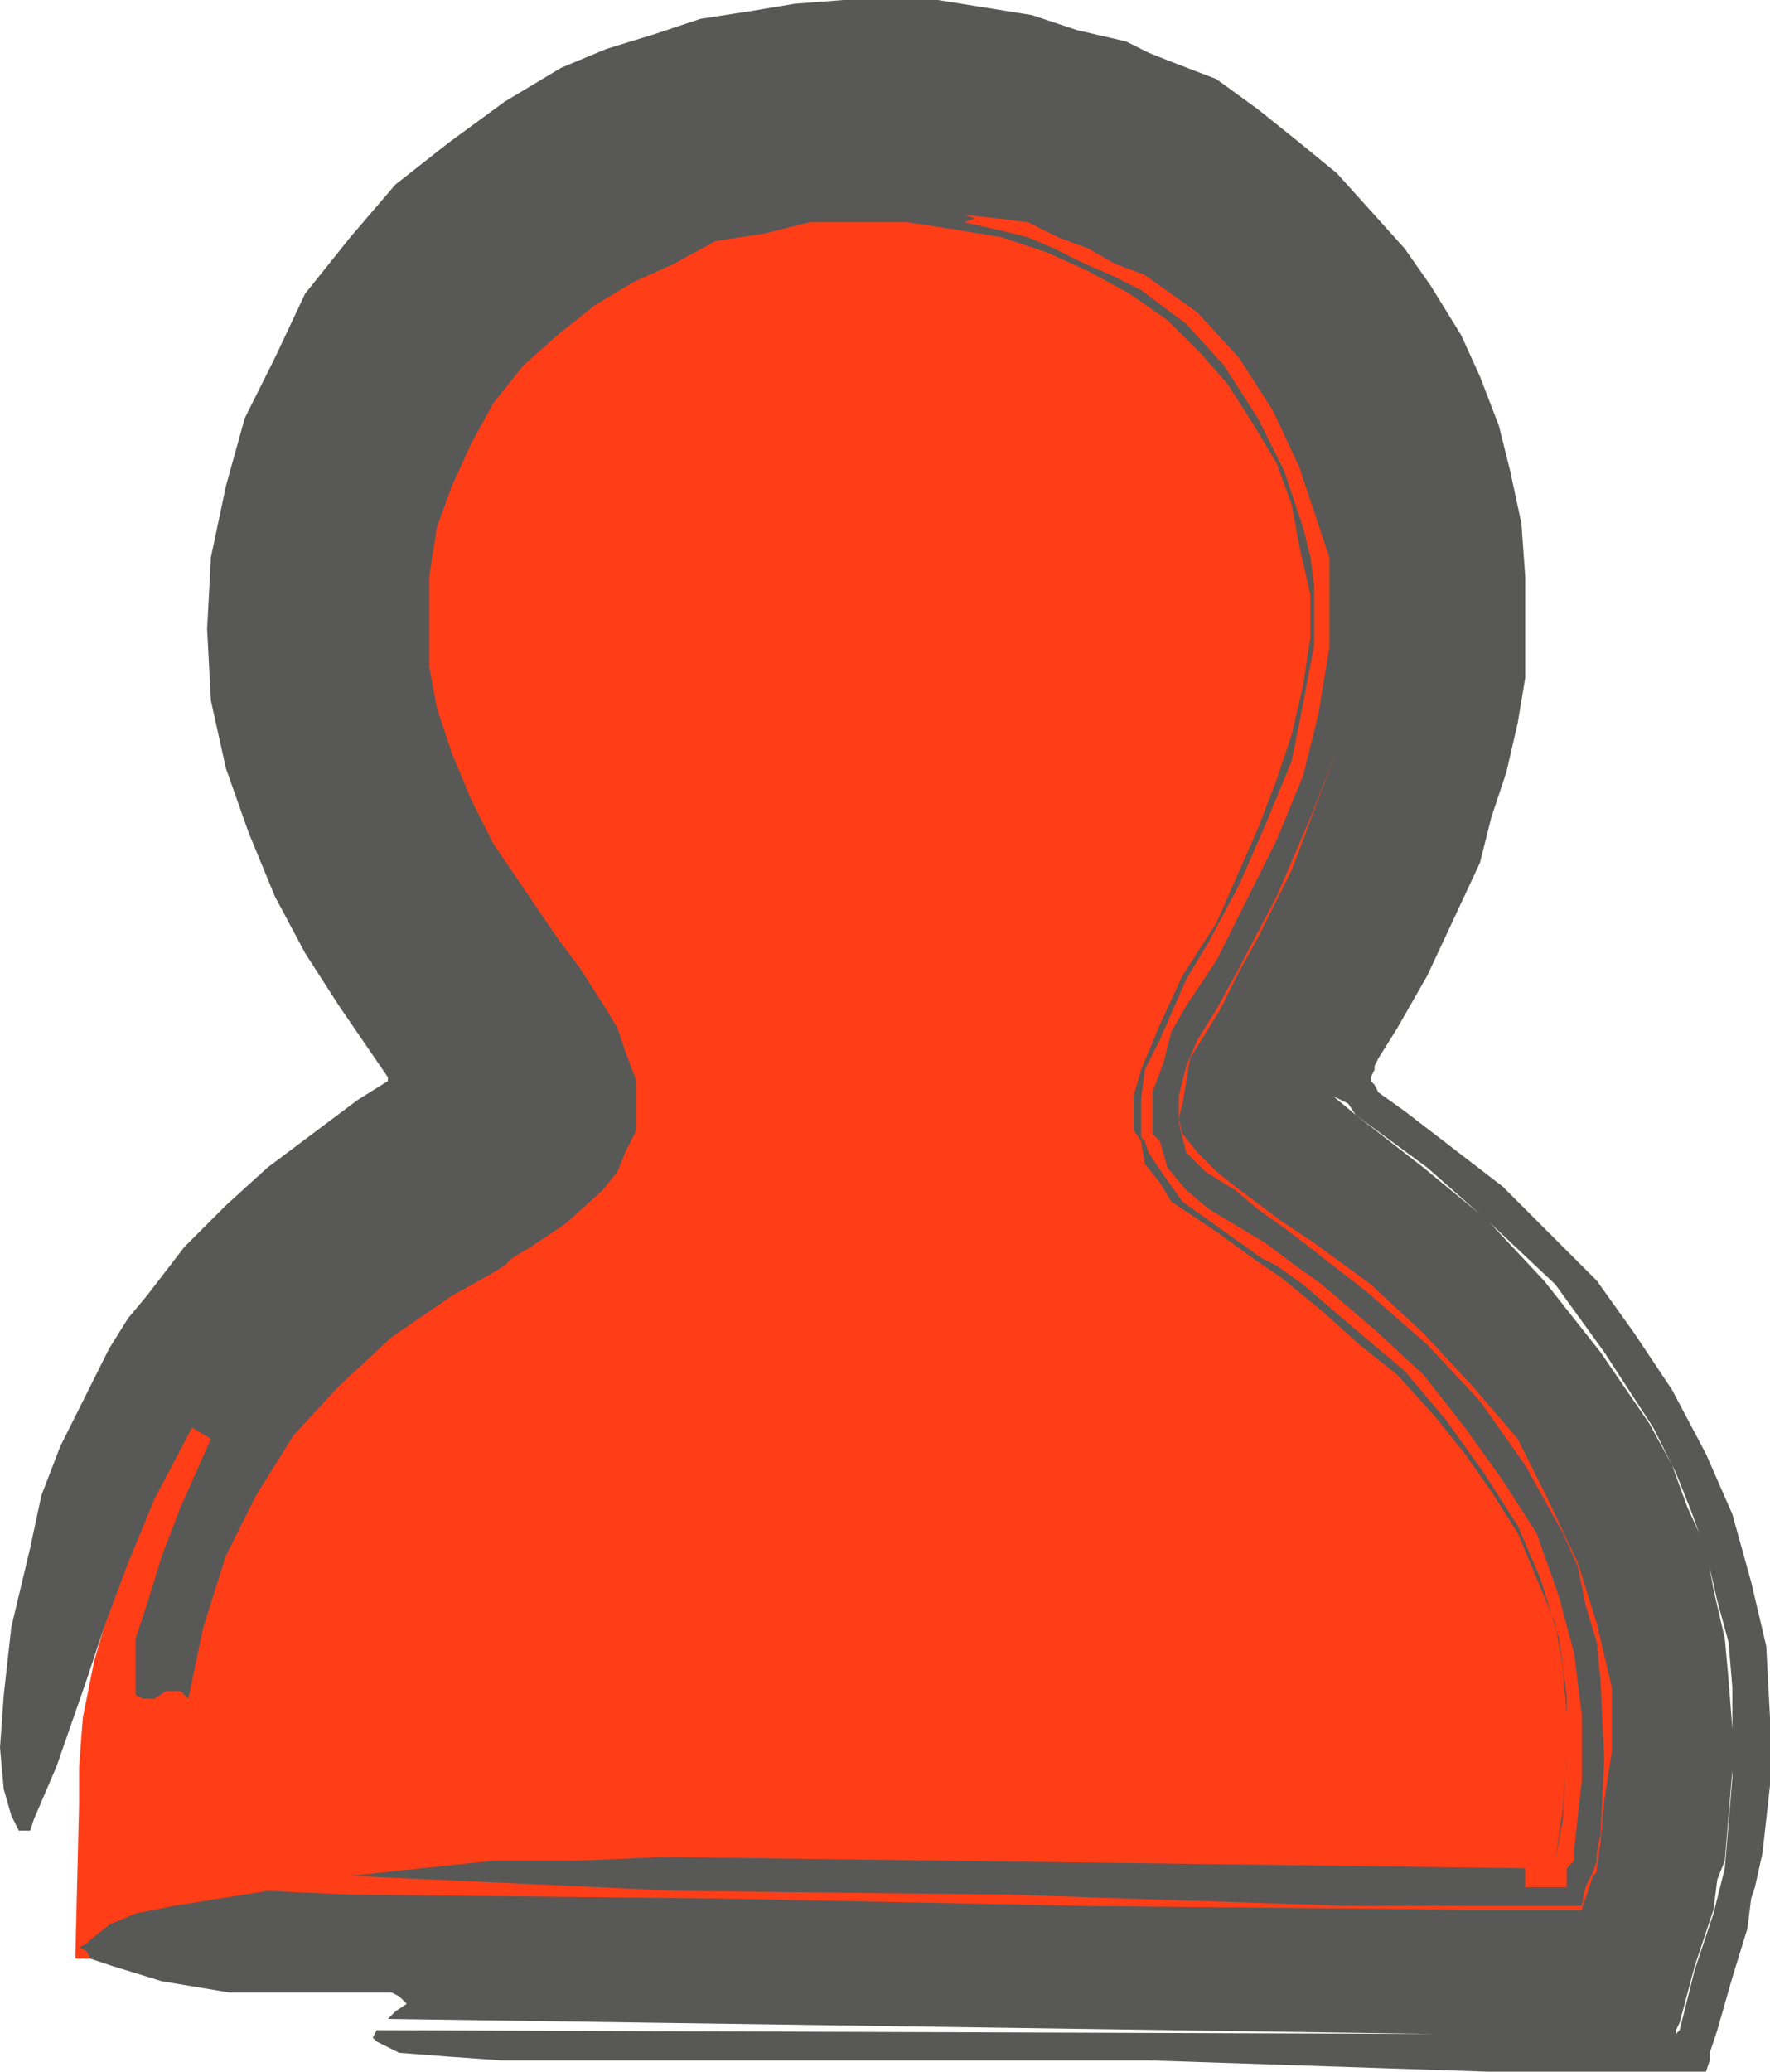
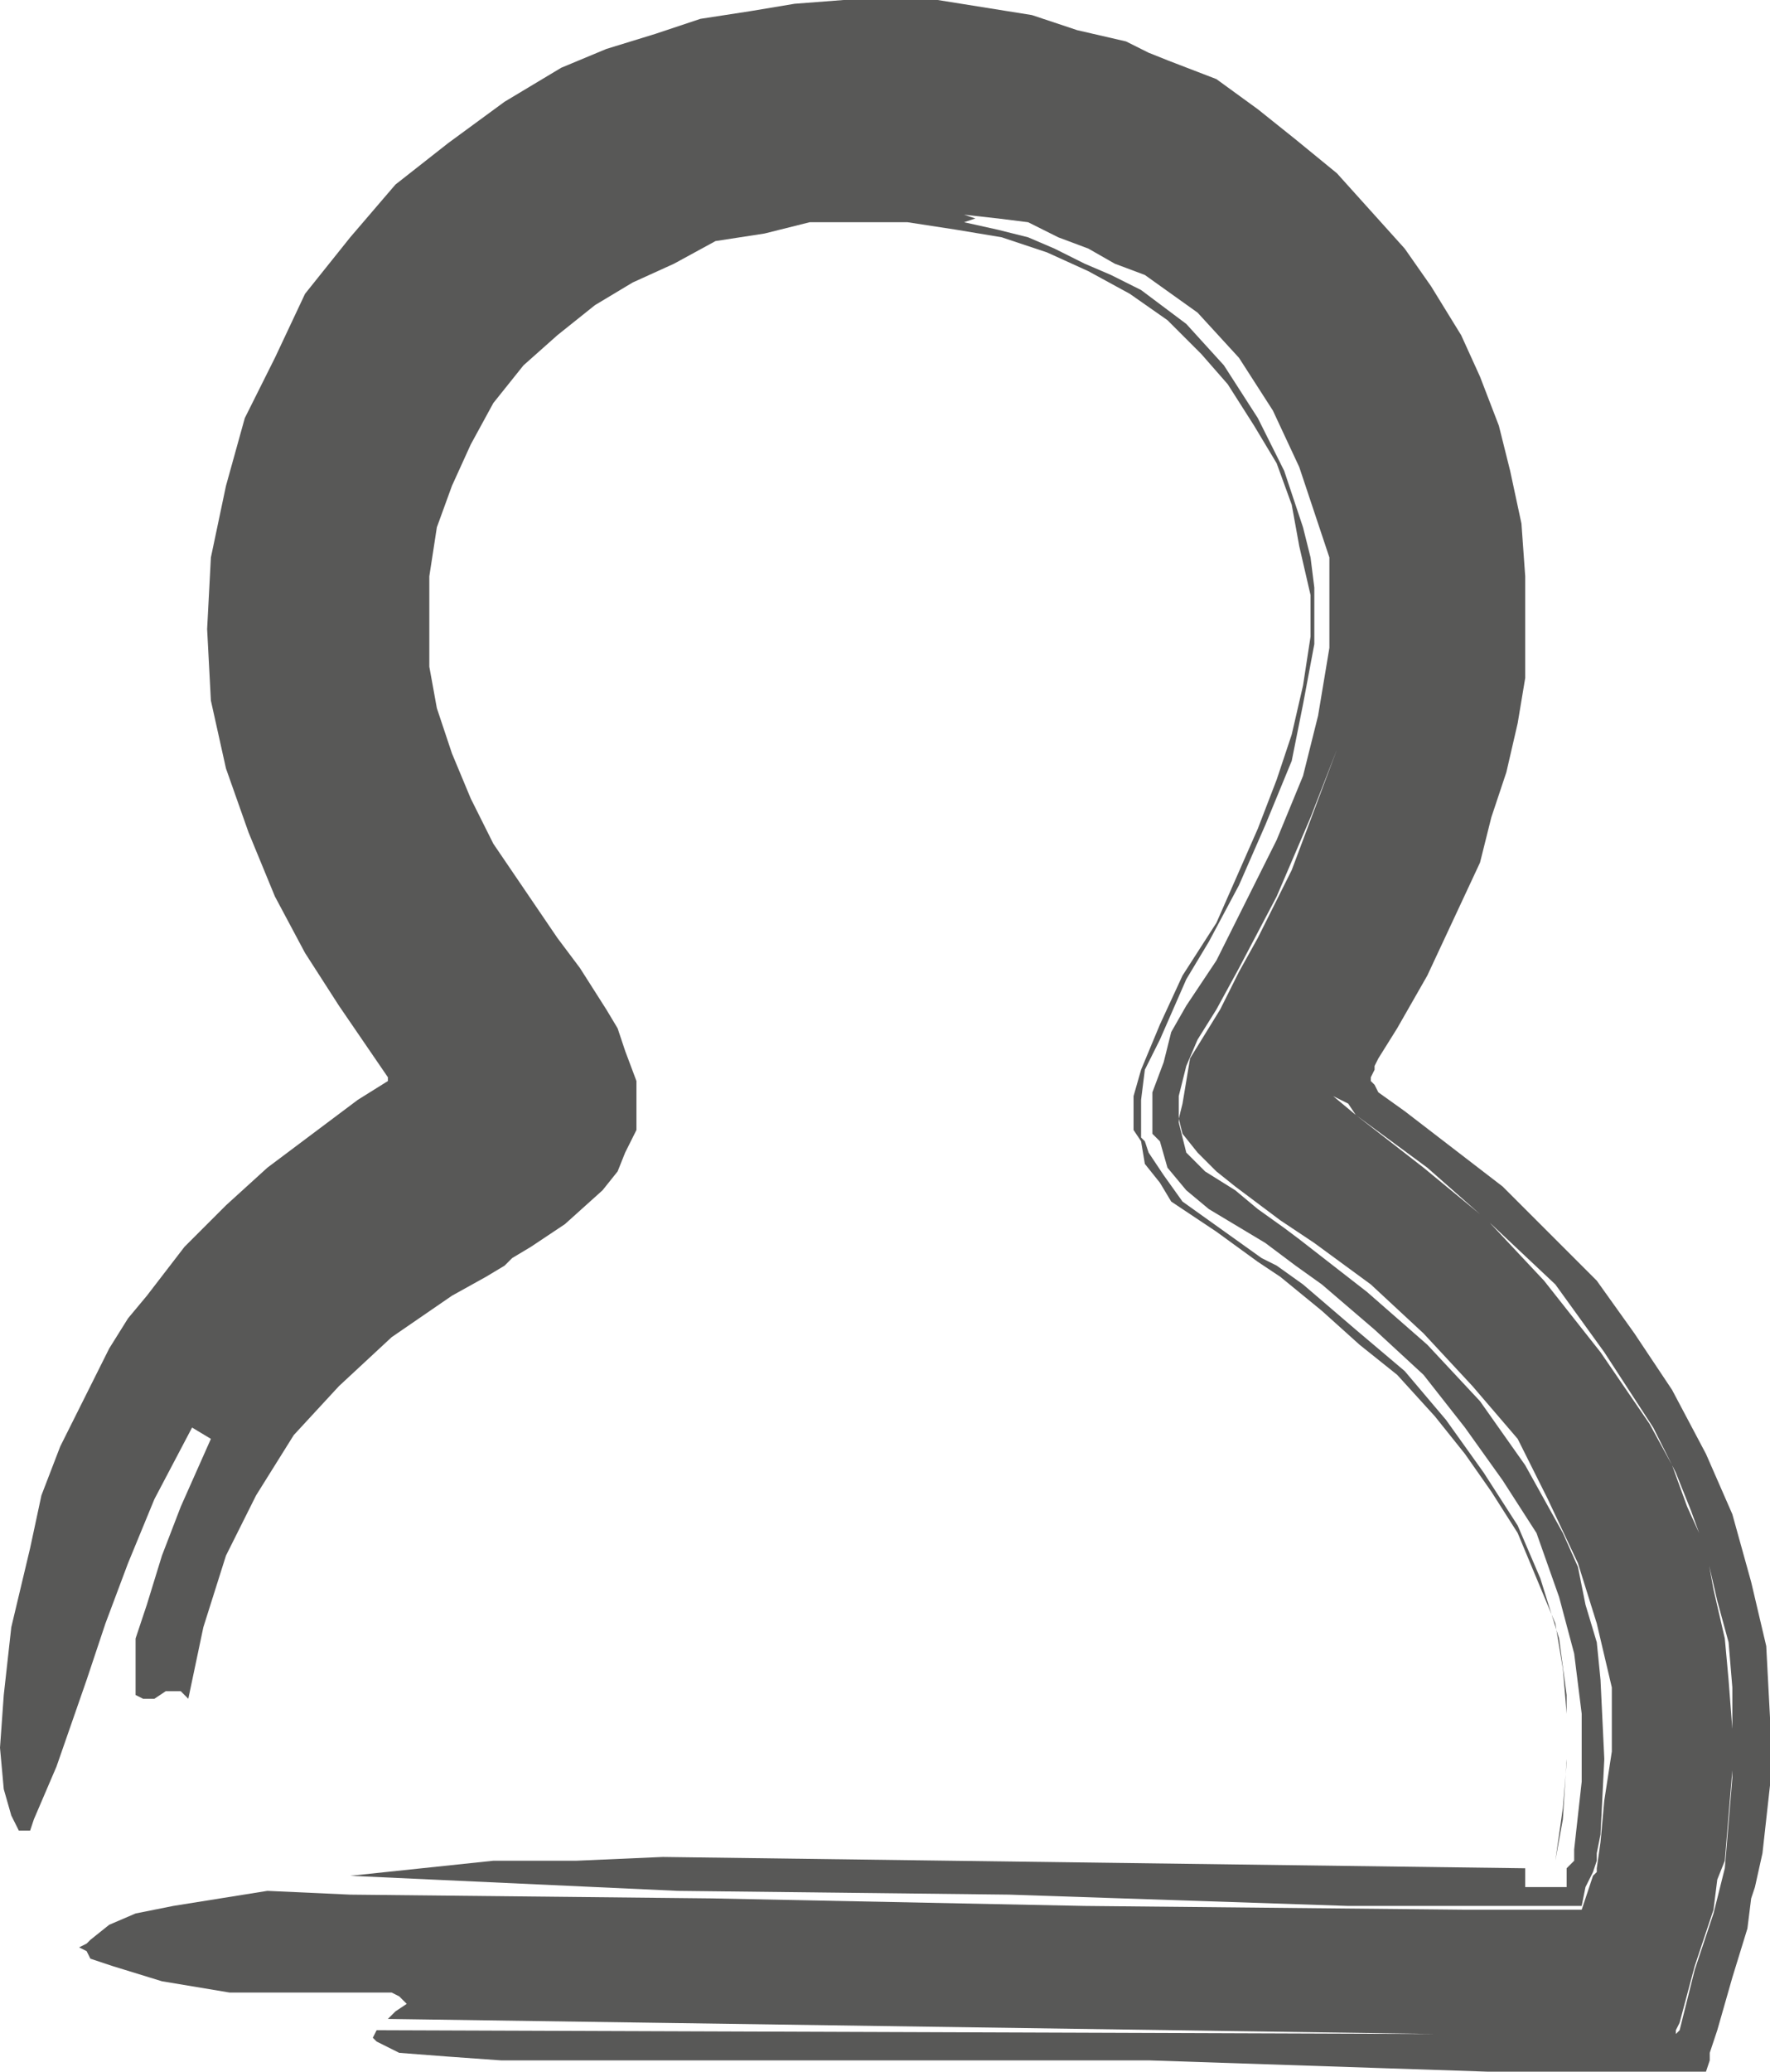
<svg xmlns="http://www.w3.org/2000/svg" version="1.1" id="Layer_1" x="0px" y="0px" viewBox="0 0 47 55" style="enable-background:new 0 0 47 55;" xml:space="preserve">
  <style type="text/css">
	.st0{fill:#FFFFFF;fill-opacity:0;}
	.st1{fill:#FF3E17;}
	.st2{fill:#585857;}
</style>
  <title>Page 1</title>
  <desc>Created with Sketch.</desc>
  <g id="Icons">
    <g id="_x2D_-User-_x2F_-Active" transform="translate(-9, -5)">
      <g id="Page-1" transform="translate(9, 5)">
        <polygon id="Fill-1" class="st0" points="0,55 47,55 47,0 0,0    " />
-         <polygon id="Fill-3" class="st1" points="2.1,47.9 2.1,47.9 2.1,46.9 2.2,45.6 2.5,44.1 3,42.4 3.5,40.5 4.4,38.6 5.4,36.7      5.4,36.7 6.5,35.2 7.8,34 9.2,32.7 10.6,31.7 12.8,30.1 13.6,29.6 13.8,29.2 13.8,29.2 13.8,28.8 13.7,28.4 13.2,27.6 11.4,25.1      10.4,23.6 9.5,21.8 9.1,20.8 8.8,19.8 8.5,18.8 8.3,17.7 8.3,17.7 8.3,16.4 8.3,15.2 8.6,13.8 9,12.5 9.3,11.3 10,10 10.7,8.9      11.6,7.8 12.6,6.8 13.7,5.9 14.8,5 16.2,4.4 17.7,3.8 19.3,3.4 20.9,3.1 22.8,3 22.8,3 24.5,3.1 26.1,3.4 27.6,3.8 29,4.3      30.3,4.9 31.4,5.5 32.6,6.4 33.6,7.3 34.4,8.3 35.2,9.4 35.8,10.5 36.3,11.6 36.7,12.9 36.9,14.2 37.2,15.4 37.2,16.7 37.2,16.7      37,17.8 36.9,18.9 36.3,21 35.6,23.1 34.7,24.8 33.2,27.7 32.7,28.7 32.6,29.1 32.6,29.3 32.6,29.3 32.7,29.6 33.2,29.9      34.9,31.1 37.3,32.8 38.5,34 39.8,35.2 40.9,36.7 42,38.3 42.9,40.1 43.3,41.1 43.5,42.1 43.8,43.1 44,44.2 44,45.5 44,46.6      44,47.9 43.8,49.2 43.5,50.6 43,52 2,52    " />
        <polygon id="Fill-4" class="st2" points="7.1,50.2 7.1,50.2 9.3,50.3 9.3,50.3 18.9,50.4 28.8,50.6 28.8,50.6 38.9,50.7      38.9,50.7 41.3,50.7 41.8,50.7 41.8,50.7 42,50.7 42.1,50.4 42.1,50.4 42.3,49.8 42.4,49.7 42.4,49.6 42.4,49.6 42.5,48.9      42.5,48.9 42.6,47.8 42.8,46.5 42.8,46.5 42.8,44.8 42.4,43.1 41.9,41.5 41.1,39.8 41.1,39.8 40.3,38.2 39.1,36.8 37.8,35.4      36.4,34.1 36.4,34.1 34.9,33 34,32.4 34,32.4 32.8,31.5 32.8,31.5 32.3,31.1 31.8,30.6 31.8,30.6 31.4,30.1 31.4,30.1 31.3,29.7      31.4,29.3 31.4,29.3 31.5,28.7 31.6,28.1 32.4,26.8 32.9,25.8 33.4,24.9 33.4,24.9 34.3,23.1 34.3,23.1 34.9,21.5 35.5,19.9      35.5,19.9 34.8,21.7 33.9,23.8 33.9,23.8 32.9,25.7 32.3,26.8 32.3,26.8 31.8,27.6 31.5,28.3 31.5,28.3 31.3,29.1 31.3,29.8      31.3,29.8 31.5,30.6 31.5,30.6 32,31.1 32,31.1 32.8,31.6 33.4,32.1 34.1,32.6 34.5,32.9 34.5,32.9 36.3,34.3 37.9,35.7      37.9,35.7 39.3,37.2 40.5,38.9 41.5,40.7 41.9,41.6 42.1,42.6 42.1,42.6 42.4,43.6 42.5,44.6 42.6,46.7 42.6,46.7 42.5,48.7      42.4,49.2 42.4,49.2 42.4,49.4 42.3,49.7 42.3,49.7 42.1,50.1 42.1,50.1 42,50.6 42,50.6 42,50.6 41.9,50.6 41.6,50.6 40.3,50.6      40.3,50.6 35.8,50.6 35.8,50.6 26.8,50.3 26.8,50.3 18,50.2 9.3,49.8 9.3,49.8 13.1,49.4 15.3,49.4 17.6,49.3 17.6,49.3      40.5,49.6 40.5,49.6 40.5,50.1 41,50.1 41.1,50.1 41.4,50.1 41.5,50.1 41.5,50.1 41.6,50.1 41.6,50.1 41.6,49.8 41.6,49.6      41.8,49.4 41.8,49.4 41.8,49.1 41.8,49.1 42,47.3 42,47.3 42,45.5 41.8,43.9 41.4,42.4 40.8,40.7 40.8,40.7 39.9,39.3 38.9,37.9      37.8,36.5 36.5,35.3 36.5,35.3 35.1,34.1 35.1,34.1 34.4,33.6 33.6,33 33.6,33 32.1,32.1 31.5,31.6 31,31 31,31 30.8,30.3      30.8,30.3 30.6,30.1 30.6,30.1 30.6,29.7 30.6,29.7 30.6,29 30.9,28.2 30.9,28.2 31.1,27.4 31.5,26.7 32.3,25.5 32.3,25.5      33.1,23.9 33.1,23.9 33.9,22.3 34.6,20.6 34.6,20.6 35,19 35.3,17.2 35.3,17.2 35.3,15.6 35.3,14.8 35.3,14.8 35,13.9 35,13.9      34.5,12.4 33.8,10.9 32.9,9.5 31.8,8.3 31.8,8.3 30.4,7.3 29.6,7 28.9,6.6 28.9,6.6 28.1,6.3 27.3,5.9 27.3,5.9 26.5,5.8      26.5,5.8 25.6,5.7 25.6,5.7 25.9,5.8 25.9,5.8 25.6,5.9 25.6,5.9 25.5,5.9 25.5,5.9 25.6,5.9 25.6,5.9 25.6,5.9 25.8,6.1      26.8,6.3 26.8,6.3 25.8,6.1 25.6,5.9 25.6,5.9 25.6,5.9 26.5,6.1 26.5,6.1 27.3,6.3 27.3,6.3 28,6.6 28.8,7 28.8,7 29.5,7.3      30.3,7.7 31.5,8.6 31.5,8.6 32.5,9.7 33.4,11.1 34.1,12.5 34.6,14 34.6,14 34.8,14.8 34.9,15.6 34.9,17.1 34.9,17.1 34.6,18.7      34.3,20.2 34.3,20.2 33.6,21.9 32.9,23.5 32.9,23.5 32.1,25 31.5,26 31.5,26 30.8,27.6 30.8,27.6 30.4,28.4 30.3,29.2 30.3,29.2      30.3,30 30.3,30 30.3,30.1 30.3,30.2 30.3,30.2 30.4,30.3 30.5,30.6 30.5,30.6 30.9,31.2 31.4,31.9 32.8,32.9 33.5,33.4      33.9,33.6 34.6,34.1 34.6,34.1 36,35.3 36,35.3 37.3,36.4 38.4,37.7 39.4,39.1 40.3,40.5 40.3,40.5 40.9,41.9 41.4,43.5 41.6,45      41.6,46.7 41.6,46.7 41.5,48.3 41.5,48.3 41.3,49.4 41.3,49.4 41.3,49.6 41,49.6 41,49.6 41.1,49.6 41.3,49.6 41.3,49.6      41.3,49.4 41.3,49.4 41.5,48 41.5,48 41.6,46.8 41.6,45.5 41.5,44.3 41.3,43.1 41.3,43.1 40.8,41.9 40.3,40.7 39.6,39.6      38.9,38.6 38.1,37.6 37.1,36.5 36.1,35.7 35.1,34.8 35.1,34.8 34,33.9 33.4,33.5 32.3,32.7 32.3,32.7 31.1,31.9 30.8,31.4      30.4,30.9 30.3,30.3 30.3,30.3 30.1,30 30.1,29.7 30.1,29.7 30.1,29.1 30.3,28.4 30.3,28.4 30.8,27.2 31.4,25.9 32.3,24.5      32.3,24.5 33.4,22 33.4,22 33.9,20.7 34.3,19.5 34.6,18.2 34.8,16.9 34.8,16.9 34.8,15.8 34.5,14.5 34.3,13.4 33.9,12.3      33.9,12.3 33.3,11.3 32.6,10.2 31.9,9.4 31,8.5 31,8.5 30,7.8 28.9,7.2 27.8,6.7 26.6,6.3 26.6,6.3 25.4,6.1 24.1,5.9 22.8,5.9      21.5,5.9 21.5,5.9 20.3,6.2 19,6.4 17.9,7 16.8,7.5 16.8,7.5 15.8,8.1 14.8,8.9 13.9,9.7 13.1,10.7 13.1,10.7 12.5,11.8 12,12.9      11.6,14 11.4,15.3 11.4,15.3 11.4,15.6 11.4,15.9 11.4,16.4 11.4,16.4 11.4,17.7 11.4,17.7 11.6,18.8 12,20 12,20 12.5,21.2      13.1,22.4 14.8,24.9 14.8,24.9 15.4,25.7 16.1,26.8 16.1,26.8 16.4,27.3 16.6,27.9 16.9,28.7 16.9,29.3 16.9,29.3 16.9,30      16.9,30 16.6,30.6 16.6,30.6 16.4,31.1 16,31.6 16,31.6 15,32.5 14.1,33.1 13.6,33.4 13.5,33.5 13.4,33.6 12.9,33.9 12,34.4      12,34.4 10.4,35.5 10.4,35.5 9,36.8 7.8,38.1 7.8,38.1 6.8,39.7 6,41.3 6,41.3 5.4,43.2 5,45.1 5,45.1 4.9,45 4.8,44.9 4.4,44.9      4.1,45.1 3.9,45.1 3.8,45.1 3.8,45.1 3.6,45 3.6,44.6 3.6,43.5 3.6,43.5 3.9,42.6 4.3,41.3 4.3,41.3 4.8,40 5.6,38.2 5.6,38.2      5.1,37.9 5.1,37.9 4.1,39.8 3.4,41.5 2.8,43.1 2.3,44.6 2.3,44.6 1.5,46.9 0.9,48.3 0.9,48.3 0.8,48.6 0.6,48.6 0.5,48.6      0.3,48.2 0.1,47.5 0.1,47.5 0,46.4 0.1,45 0.3,43.2 0.8,41.1 0.8,41.1 1.1,39.7 1.6,38.4 2.3,37 2.9,35.8 2.9,35.8 3.4,35      3.4,35 3.9,34.4 3.9,34.4 4.9,33.1 4.9,33.1 6,32 7.1,31 7.1,31 9.5,29.2 9.5,29.2 10.3,28.7 10.3,28.7 10.3,28.6 10.3,28.6      9,26.7 9,26.7 8.1,25.3 7.3,23.8 6.6,22.1 6,20.4 6,20.4 5.6,18.6 5.5,16.7 5.6,14.8 6,12.9 6,12.9 6.5,11.1 7.3,9.5 8.1,7.8      9.3,6.3 9.3,6.3 10.5,4.9 11.9,3.8 13.4,2.7 14.9,1.8 14.9,1.8 16.1,1.3 17.4,0.9 18.6,0.5 19.9,0.3 19.9,0.3 21.1,0.1 22.4,0      23,0 23,0 23.6,0 24.9,0 24.9,0 27.4,0.4 28.6,0.8 29.9,1.1 30.5,1.4 30.5,1.4 31,1.6 31,1.6 32.3,2.1 33.4,2.9 33.4,2.9      34.4,3.7 34.4,3.7 35.5,4.6 36.4,5.6 37.3,6.6 38,7.6 38,7.6 38.8,8.9 39.3,10 39.8,11.3 40.1,12.5 40.1,12.5 40.4,13.9      40.5,15.3 40.5,16.6 40.5,18 40.5,18 40.3,19.2 40,20.5 39.6,21.7 39.3,22.9 39.3,22.9 38.6,24.4 37.9,25.9 37.9,25.9 37.1,27.3      36.6,28.1 36.5,28.3 36.5,28.3 36.5,28.4 36.5,28.4 36.5,28.4 36.4,28.6 36.4,28.6 36.4,28.7 36.4,28.7 36.4,28.7 36.5,28.8      36.5,28.8 36.5,28.8 36.6,29 37.3,29.5 37.3,29.5 38.6,30.5 39.9,31.5 41.1,32.7 42.4,34 42.4,34 43.4,35.4 44.4,36.9 45.3,38.6      46,40.2 46,40.2 46.5,42 46.9,43.7 47,45.6 47,47.4 47,47.4 46.8,49.2 46.8,49.2 46.6,50.1 46.6,50.1 46.5,50.4 46.4,51.2      46,52.5 45.6,53.9 45.4,54.5 45.4,54.7 45.4,54.7 45.3,55 45.1,55 43.8,55 43.8,55 41,55 39.5,55 39.5,55 36.5,54.9 36.5,54.9      30.5,54.7 30.5,54.7 25.5,54.7 20.1,54.7 15.1,54.7 13.3,54.7 11.9,54.6 11.9,54.6 10.6,54.5 10,54.2 9.9,54.1 9.9,54.1 10,53.9      10,53.9 38.1,54 40.3,54 40.8,54 41.5,54 43,54 43.9,54 44.3,54 44.5,54 44.5,54 44.5,54 44.6,53.9 45,52.3 45,52.3 45.5,50.8      45.5,50.8 45.8,49.6 45.8,49.6 45.9,48.4 46,47.2 46,46 46,44.8 45.9,43.6 45.6,42.5 45.3,41.2 44.9,40.1 44.9,40.1 44.5,39.1      43.9,37.9 42.6,35.9 41.3,34.1 39.6,32.5 39.6,32.5 37.9,31 36,29.6 35.8,29.3 35.8,29.3 35.4,29.1 35.4,29.1 35.3,29 35.3,29      35.3,28.7 35.3,28.7 35.5,28.4 35.5,28.4 35.3,28.7 35.3,28.7 35.3,29 35.3,29 35.4,29.1 35.4,29.1 36,29.6 36,29.6 37.8,31      39.5,32.4 39.5,32.4 41,34 42.5,35.9 43.8,37.8 44.4,38.9 44.8,40 44.8,40 45.3,41.1 45.5,42.2 45.8,43.5 45.9,44.6 46,45.9      46,47 45.9,48.2 45.8,49.4 45.6,49.9 45.5,50.7 45.5,50.7 45,52.2 44.6,53.7 44.5,53.9 44.5,53.9 44.5,54 44.4,54 44,54 43.1,54      43.1,54 38.1,54 38.1,54 10.3,53.6 10.3,53.6 10.5,53.4 10.8,53.2 10.6,53 10.4,52.9 10.4,52.9 6.1,52.9 6.1,52.9 4.3,52.6      3,52.2 2.4,52 2.3,51.8 2.1,51.7 2.3,51.6 2.4,51.5 2.9,51.1 3.6,50.8 4.6,50.6 4.6,50.6    " />
      </g>
    </g>
  </g>
</svg>